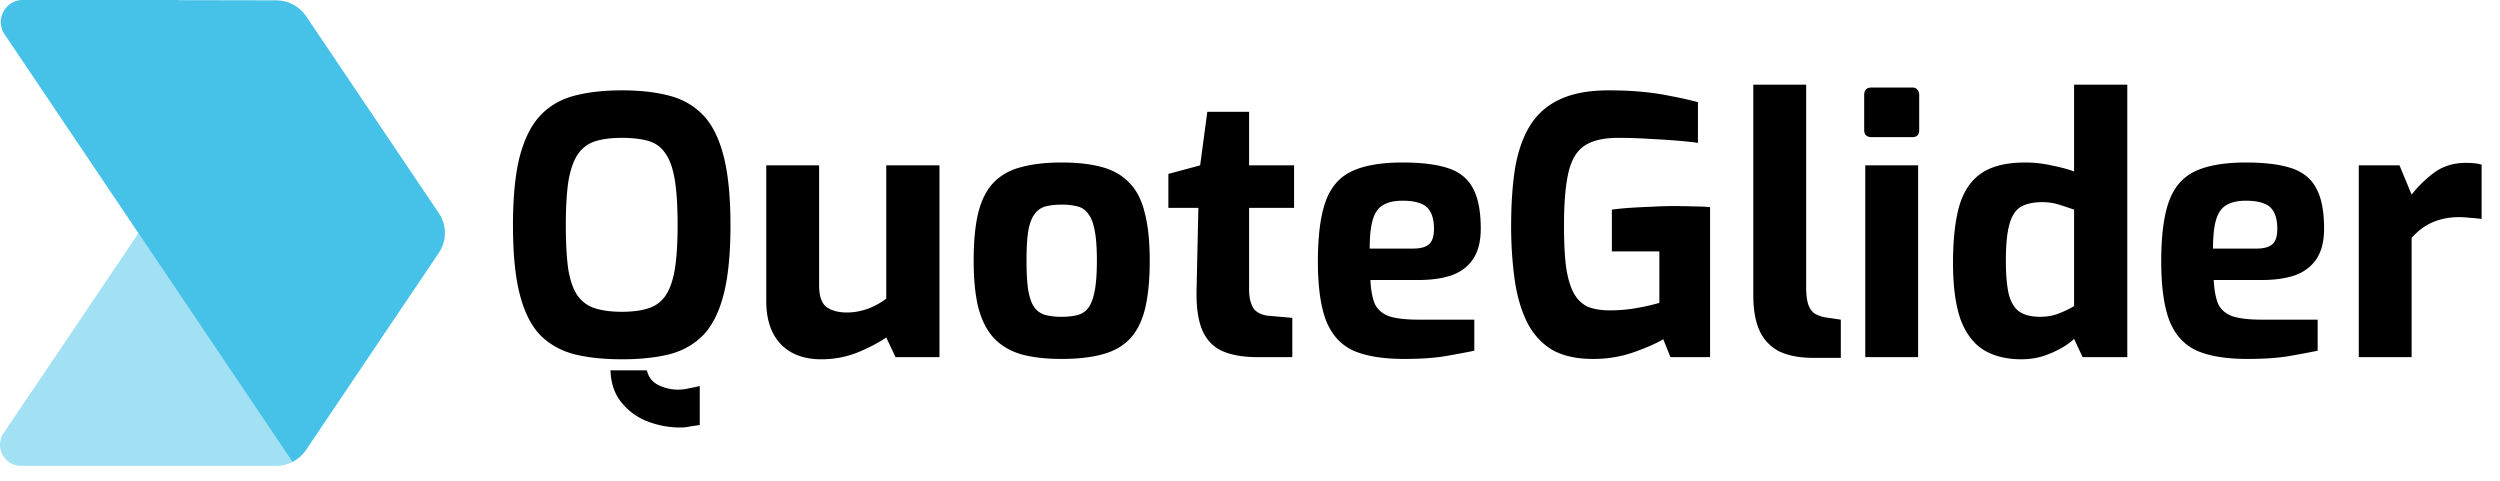
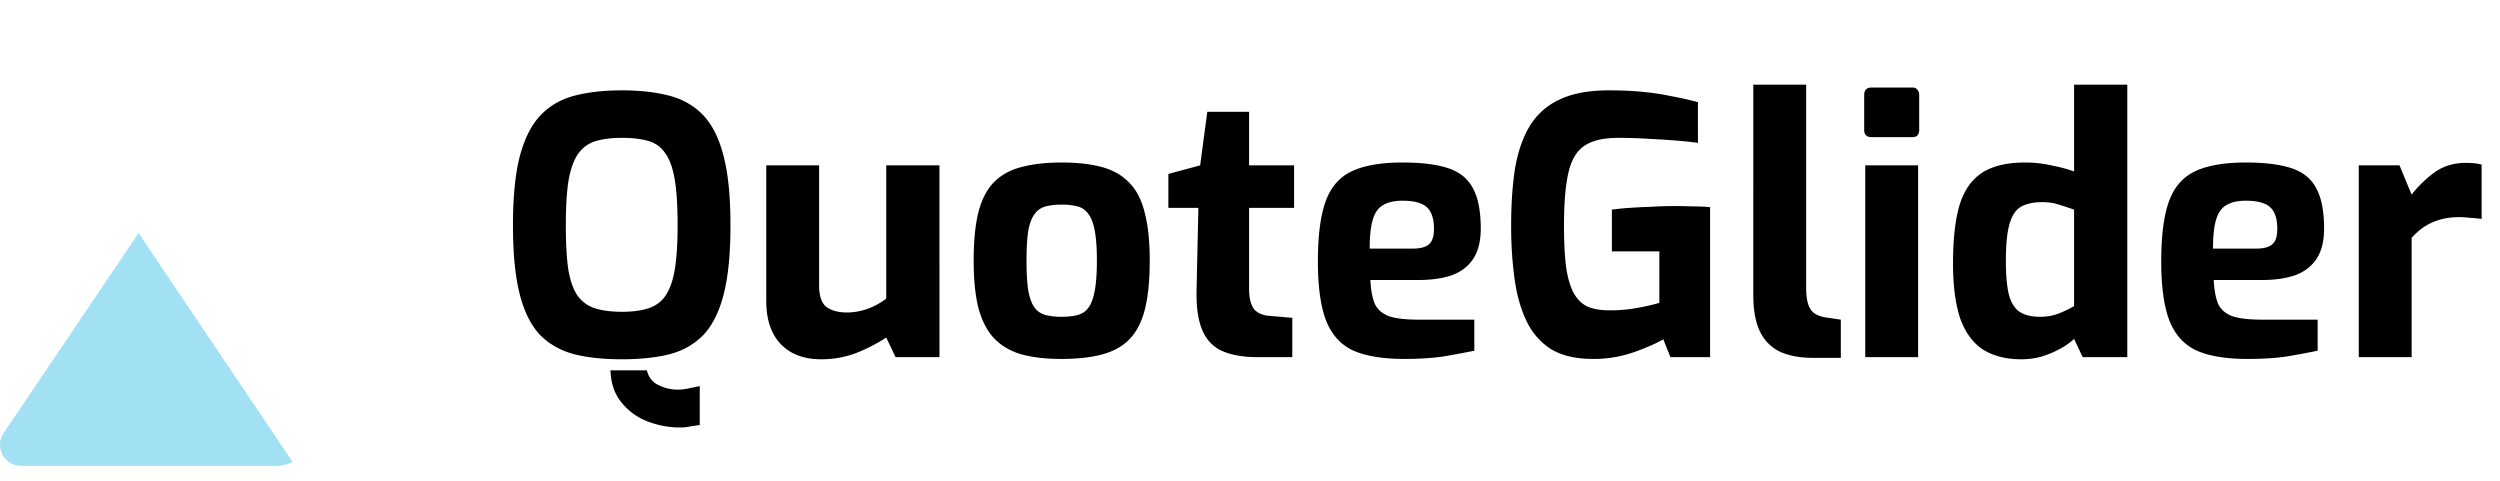
<svg xmlns="http://www.w3.org/2000/svg" width="161" height="31" fill="none">
  <path opacity=".5" d="M18.846 29.748L8.923 15.01l-6.448 9.558-2.24 3.315C-.373 28.787.267 30 1.354 30h16.439c.366.012.732-.091 1.052-.251z" fill="#46C2E8" />
-   <path d="M28.256 13.72L23.5 6.664l-3.773-5.602a2.358 2.358 0 00-1.955-1.04l-6.3-.012-.01-.011H1.468C.338 0-.337 1.269.292 2.206l8.62 12.805 9.923 14.737c.343-.172.64-.435.87-.766l5.807-8.62 2.744-4.07a2.294 2.294 0 000-2.573z" fill="#46C2E8" />
  <path d="M43.822 27.531a5.82 5.82 0 01-2.116-.391 3.939 3.939 0 01-1.679-1.219c-.445-.537-.682-1.227-.713-2.07h2.346c.107.445.353.759.736.943.399.2.82.299 1.265.299.245 0 .49-.03.736-.092.245-.046.468-.092.667-.138v2.507l-.621.092c-.2.046-.406.069-.621.069zm-3.772-4.393c-1.165 0-2.185-.107-3.059-.322-.874-.23-1.61-.644-2.208-1.242-.583-.613-1.02-1.487-1.311-2.622-.291-1.135-.437-2.614-.437-4.439 0-1.825.146-3.304.437-4.439.307-1.15.751-2.032 1.334-2.645.583-.613 1.311-1.035 2.185-1.265.874-.23 1.894-.345 3.059-.345 1.165 0 2.185.115 3.059.345.874.23 1.602.652 2.185 1.265.583.613 1.02 1.495 1.311 2.645.291 1.135.437 2.614.437 4.439 0 1.825-.146 3.304-.437 4.439-.291 1.135-.728 2.009-1.311 2.622-.583.598-1.311 1.012-2.185 1.242-.874.215-1.894.322-3.059.322zm0-3.059c.69 0 1.265-.077 1.725-.23.46-.153.82-.422 1.081-.805.276-.399.475-.958.598-1.679.123-.736.184-1.687.184-2.852 0-1.227-.061-2.208-.184-2.944-.123-.736-.322-1.296-.598-1.679a1.907 1.907 0 00-1.081-.805c-.46-.138-1.035-.207-1.725-.207-.66 0-1.219.069-1.679.207a2.12 2.12 0 00-1.127.805c-.276.383-.483.943-.621 1.679-.123.736-.184 1.717-.184 2.944 0 1.165.054 2.116.161 2.852.123.72.322 1.28.598 1.679a2.17 2.17 0 001.104.805c.475.153 1.058.23 1.748.23zm12.839 3.059c-1.104 0-1.97-.322-2.599-.966-.629-.66-.943-1.587-.943-2.783v-8.74h3.404v7.728c0 .69.161 1.158.483 1.403.337.23.774.345 1.311.345.43 0 .866-.077 1.311-.23.46-.169.866-.391 1.219-.667v-8.579h3.427V23h-2.829l-.598-1.265c-.552.368-1.188.698-1.909.989a6.31 6.31 0 01-2.277.414zm15.473-.023c-1.012 0-1.879-.1-2.6-.299-.72-.215-1.31-.567-1.77-1.058-.445-.49-.775-1.142-.99-1.955-.199-.813-.298-1.817-.298-3.013 0-1.257.1-2.292.299-3.105.214-.828.544-1.472.989-1.932.46-.475 1.05-.805 1.77-.989.737-.2 1.603-.299 2.6-.299 1.027 0 1.901.1 2.622.299.72.2 1.303.537 1.748 1.012.46.46.79 1.104.989 1.932.214.813.322 1.84.322 3.082 0 1.227-.1 2.254-.3 3.082-.199.813-.52 1.457-.965 1.932-.445.475-1.035.813-1.771 1.012-.72.2-1.603.299-2.645.299zm0-2.714c.414 0 .759-.038 1.035-.115.291-.077.521-.23.69-.46.184-.245.322-.613.414-1.104.092-.49.138-1.135.138-1.932 0-.813-.046-1.457-.138-1.932-.092-.49-.23-.851-.414-1.081a1.173 1.173 0 00-.69-.483 3.935 3.935 0 00-1.035-.115 4.1 4.1 0 00-1.035.115 1.274 1.274 0 00-.69.483c-.184.23-.322.59-.414 1.081-.077.475-.115 1.12-.115 1.932 0 .797.038 1.441.115 1.932.092.49.23.859.414 1.104.184.23.414.383.69.46a4.1 4.1 0 001.035.115zM80.993 23c-.95 0-1.725-.138-2.323-.414-.582-.276-1.004-.736-1.265-1.38-.26-.644-.375-1.51-.345-2.599l.115-5.221h-1.932v-2.185l2.047-.552.46-3.45h2.691v3.45h2.898v2.737h-2.898v5.198c0 .337.03.613.092.828.062.215.146.391.253.529.123.123.26.215.414.276.154.061.307.1.46.115l1.564.138V23h-2.23zm9.446.115c-1.365 0-2.454-.176-3.266-.529-.813-.368-1.403-1.012-1.771-1.932-.353-.92-.53-2.193-.53-3.818 0-1.671.17-2.967.507-3.887.337-.92.904-1.564 1.702-1.932.797-.368 1.878-.552 3.243-.552 1.226 0 2.208.123 2.944.368.736.245 1.265.675 1.587 1.288.337.613.506 1.48.506 2.599 0 .828-.169 1.487-.506 1.978-.322.475-.782.82-1.38 1.035-.598.2-1.304.299-2.116.299h-3.105c.03.629.122 1.135.276 1.518.168.368.467.636.897.805.444.153 1.08.23 1.909.23h3.61v2.001a59.77 59.77 0 01-1.977.368c-.706.107-1.549.161-2.53.161zm-2.231-7.107h2.806c.46 0 .797-.092 1.012-.276.214-.184.322-.514.322-.989 0-.445-.07-.797-.207-1.058a1.133 1.133 0 00-.644-.575c-.292-.123-.683-.184-1.173-.184-.522 0-.936.092-1.242.276-.307.169-.53.475-.667.92-.138.445-.207 1.073-.207 1.886zm14.377 7.107c-1.073 0-1.955-.2-2.645-.598-.674-.414-1.203-.997-1.587-1.748-.383-.767-.651-1.679-.805-2.737a24.839 24.839 0 01-.23-3.542c0-1.365.085-2.584.253-3.657.184-1.073.499-1.978.943-2.714a4.376 4.376 0 011.909-1.702c.828-.399 1.886-.598 3.174-.598.782 0 1.495.03 2.139.092.66.061 1.281.153 1.863.276.583.107 1.166.238 1.748.391V9.2a24.05 24.05 0 00-1.288-.138 46.253 46.253 0 00-1.794-.115 29.404 29.404 0 00-2.047-.069c-.966 0-1.702.176-2.208.529-.49.337-.828.92-1.012 1.748-.184.813-.276 1.932-.276 3.358 0 1.104.046 2.009.138 2.714.108.705.276 1.265.506 1.679.23.399.529.682.897.851.384.153.851.23 1.403.23.629 0 1.227-.054 1.794-.161a13.193 13.193 0 001.403-.322v-3.312h-3.059v-2.691c.322-.046.706-.084 1.15-.115.445-.03.905-.054 1.38-.069.491-.03.959-.046 1.403-.046.491 0 .928.008 1.311.023.399 0 .759.015 1.081.046V23h-2.553l-.46-1.15c-.444.26-1.073.537-1.886.828a7.78 7.78 0 01-2.645.437zm14.192-.069c-.874 0-1.603-.138-2.185-.414a2.76 2.76 0 01-1.265-1.311c-.276-.598-.414-1.365-.414-2.3V5.451h3.404v13.064c0 .46.046.828.138 1.104.092.26.23.452.414.575.199.123.444.207.736.253l.943.138v2.461h-1.771zm3.76-14.214c-.322 0-.483-.153-.483-.46V6.118c0-.322.161-.483.483-.483h2.622c.138 0 .245.046.322.138a.524.524 0 01.115.345v2.254c0 .307-.146.46-.437.46h-2.622zM120.123 23V10.649h3.404V23h-3.404zm10.067.138c-.966 0-1.779-.2-2.438-.598-.659-.414-1.158-1.073-1.495-1.978-.322-.92-.483-2.124-.483-3.611 0-1.533.138-2.775.414-3.726.291-.95.774-1.648 1.449-2.093.675-.445 1.602-.667 2.783-.667.567 0 1.127.061 1.679.184.552.107 1.043.238 1.472.391V5.451h3.427V23h-2.875l-.552-1.173a4.297 4.297 0 01-.966.667c-.368.2-.759.36-1.173.483a4.933 4.933 0 01-1.242.161zm1.196-2.737c.46 0 .874-.077 1.242-.23.383-.153.698-.307.943-.46v-6.21a36.417 36.417 0 00-.966-.322 3.546 3.546 0 00-1.081-.161c-.567 0-1.027.1-1.38.299-.337.2-.583.575-.736 1.127-.153.537-.23 1.319-.23 2.346 0 .95.069 1.694.207 2.231.153.521.391.882.713 1.081.322.2.751.299 1.288.299zm13.363 2.714c-1.364 0-2.453-.176-3.266-.529-.812-.368-1.403-1.012-1.771-1.932-.352-.92-.529-2.193-.529-3.818 0-1.671.169-2.967.506-3.887.338-.92.905-1.564 1.702-1.932.798-.368 1.879-.552 3.243-.552 1.227 0 2.208.123 2.944.368.736.245 1.265.675 1.587 1.288.338.613.506 1.48.506 2.599 0 .828-.168 1.487-.506 1.978-.322.475-.782.82-1.38 1.035-.598.2-1.303.299-2.116.299h-3.105c.031.629.123 1.135.276 1.518.169.368.468.636.897.805.445.153 1.081.23 1.909.23h3.611v2.001c-.598.123-1.257.245-1.978.368-.705.107-1.548.161-2.53.161zm-2.231-7.107h2.806c.46 0 .798-.092 1.012-.276.215-.184.322-.514.322-.989 0-.445-.069-.797-.207-1.058a1.13 1.13 0 00-.644-.575c-.291-.123-.682-.184-1.173-.184-.521 0-.935.092-1.242.276-.306.169-.529.475-.667.92-.138.445-.207 1.073-.207 1.886zM151.905 23V10.649h2.622l.782 1.886a7.398 7.398 0 011.495-1.449c.567-.399 1.234-.598 2.001-.598.168 0 .337.008.506.023.184.015.352.046.506.092v3.496a10.04 10.04 0 00-.736-.069 5.751 5.751 0 00-.713-.046c-.445 0-.851.054-1.219.161a3.349 3.349 0 00-.989.437c-.292.184-.575.43-.851.736V23h-3.404z" fill="#000" />
</svg>